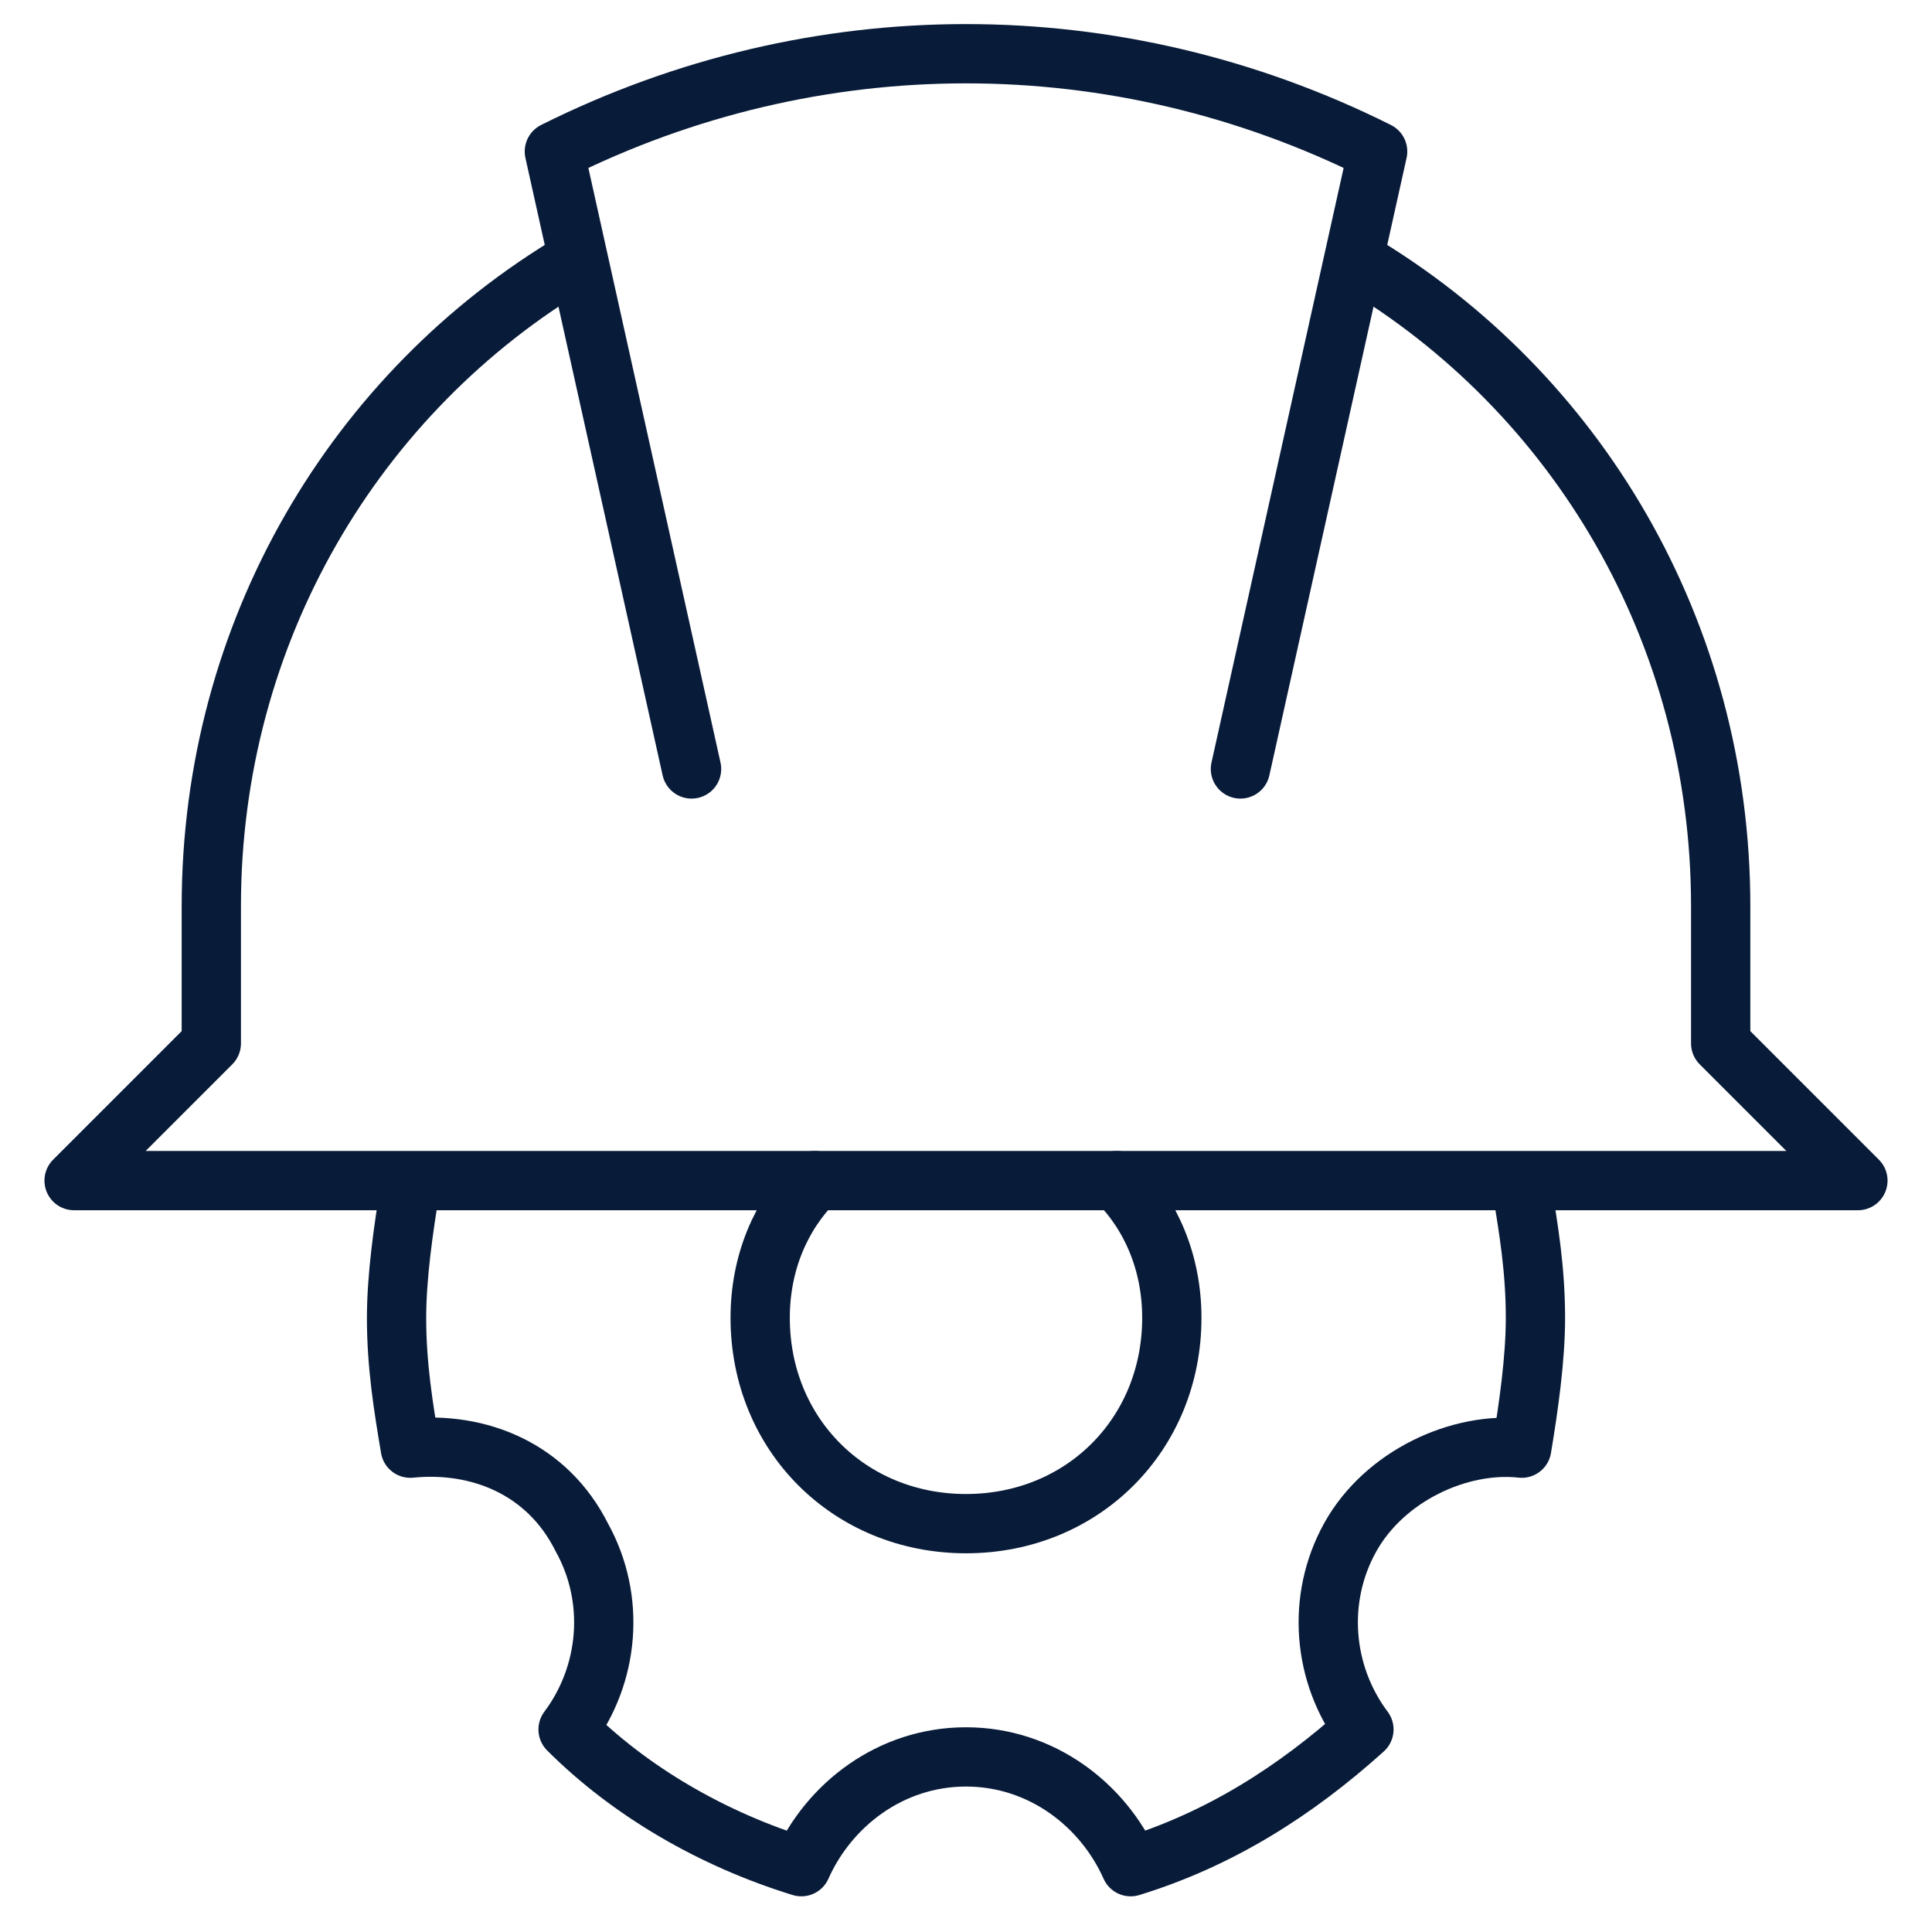
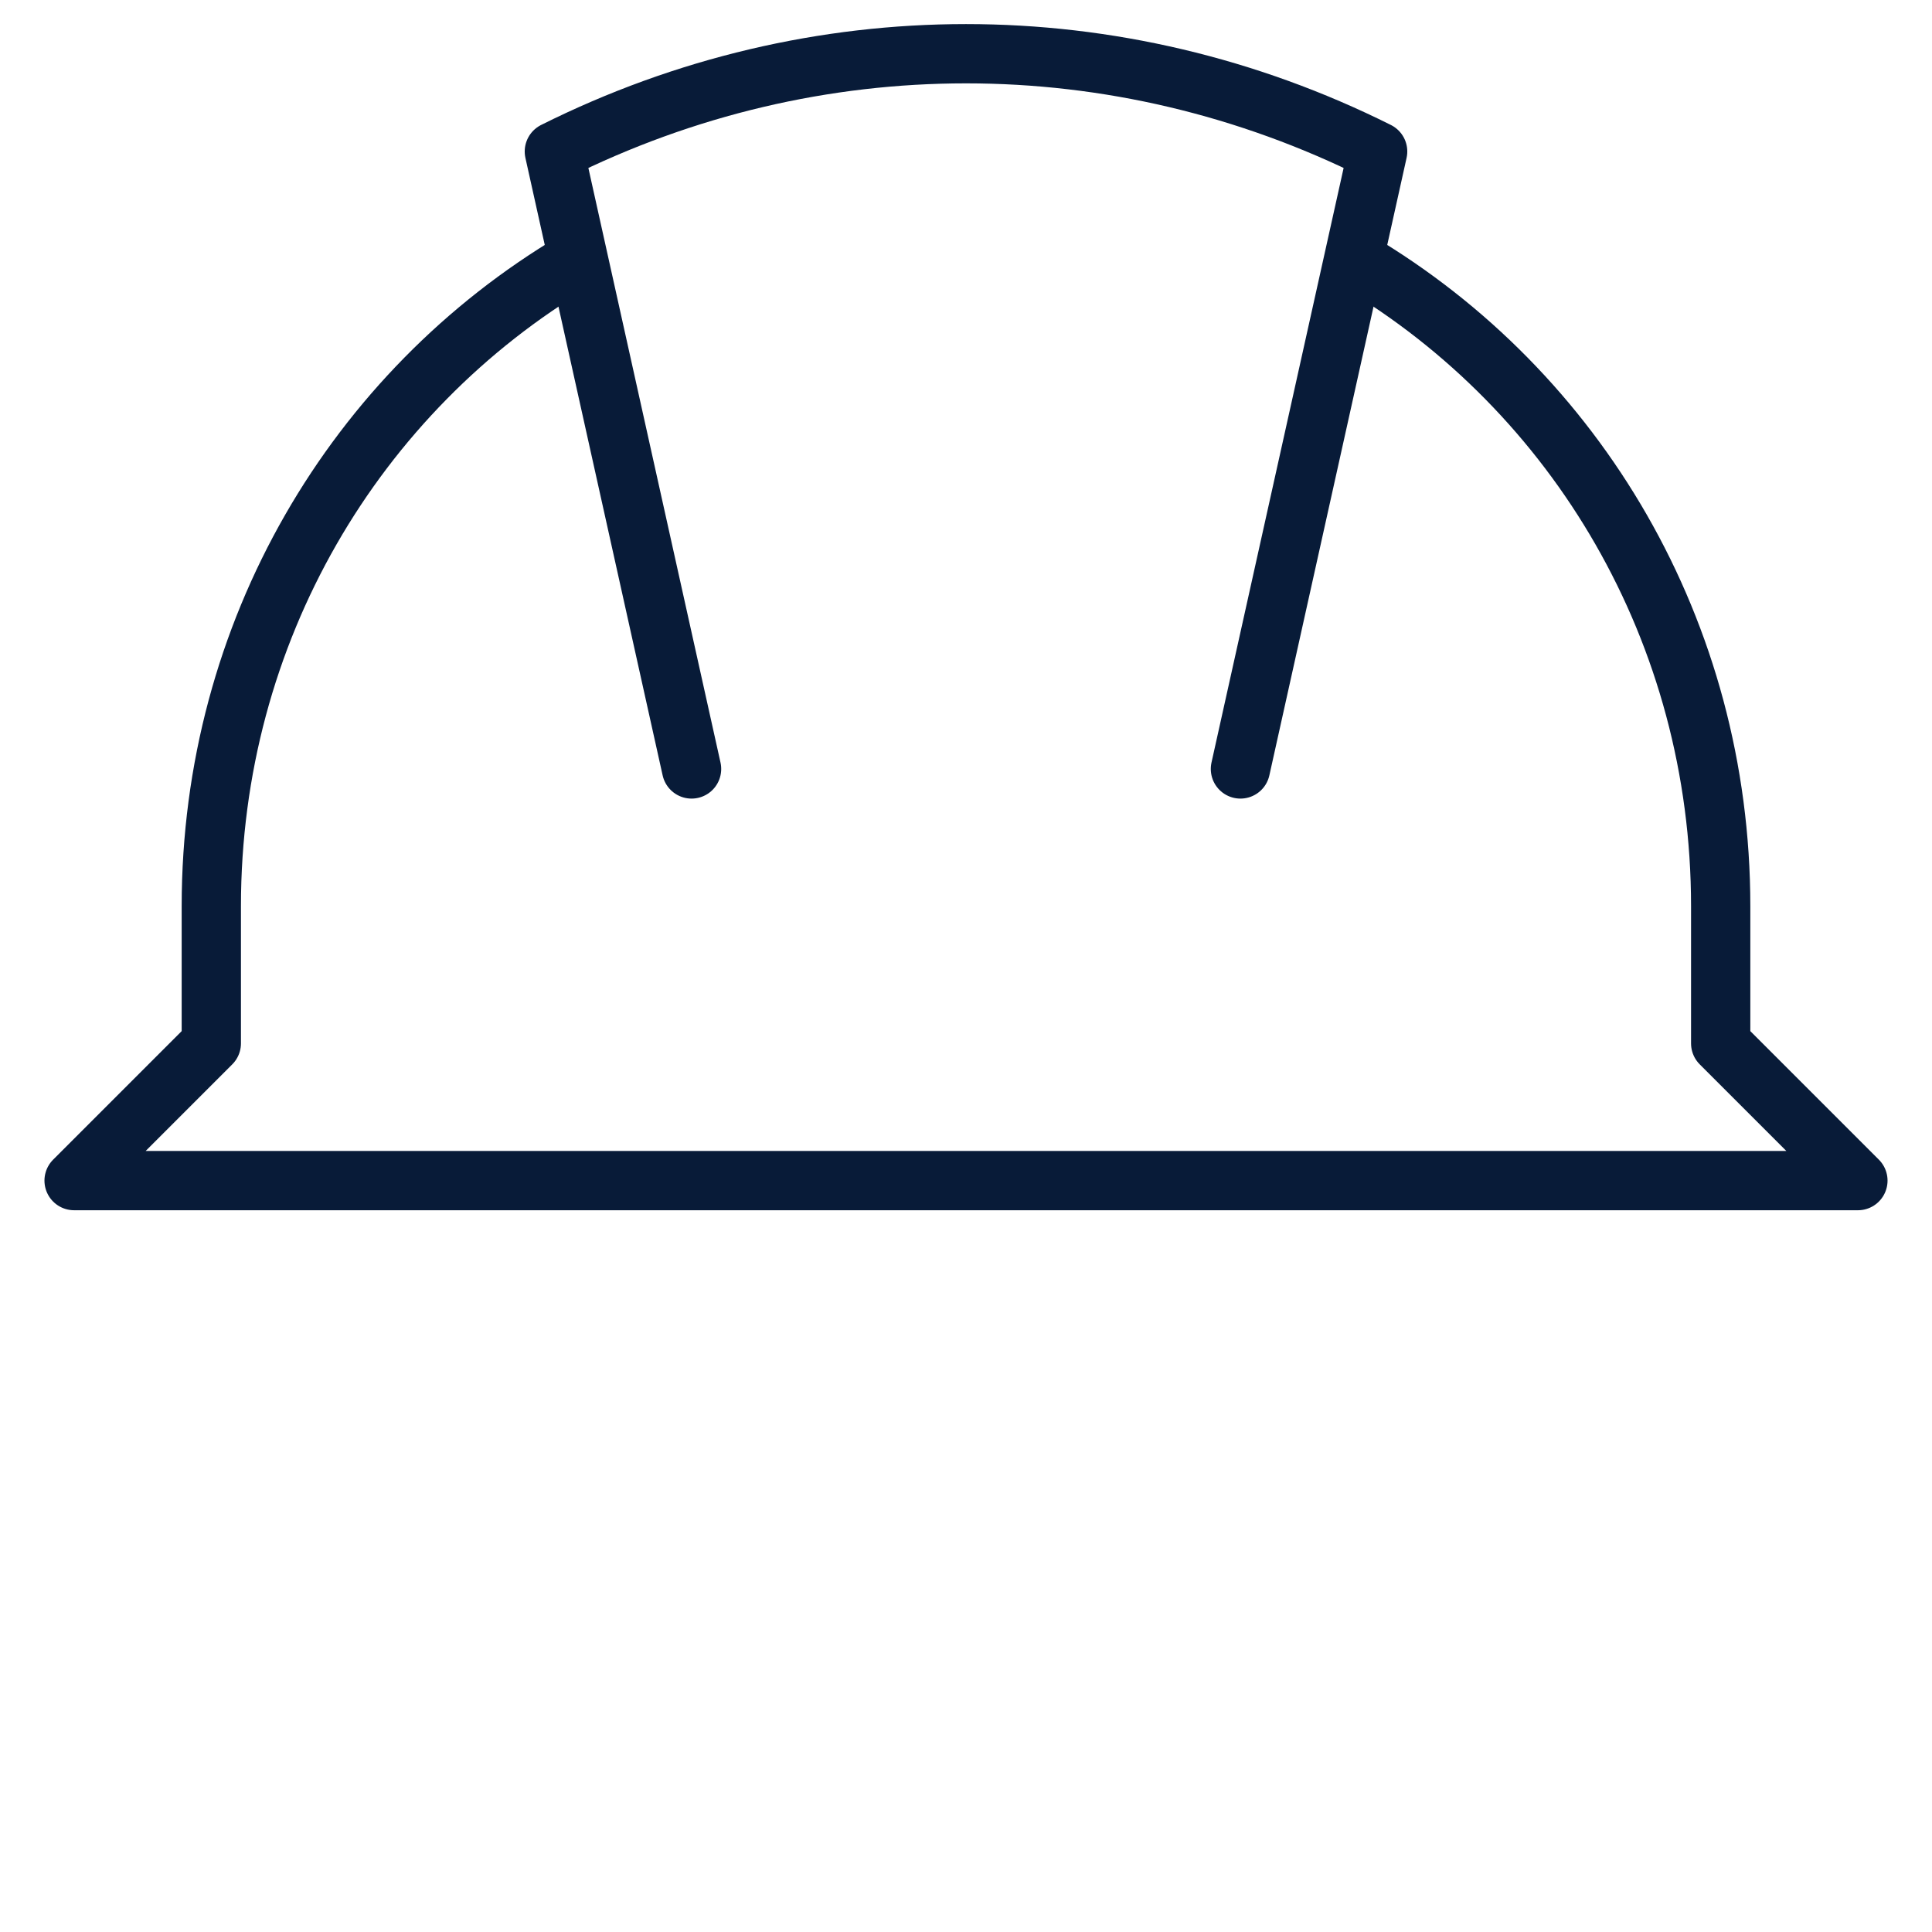
<svg xmlns="http://www.w3.org/2000/svg" fill="#081b38" xml:space="preserve" viewBox="2.048 1.792 27.904 28.16" id="Icons" version="1.1" width="40px" height="40px">
  <g stroke-width="0" id="SVGRepo_bgCarrier" />
  <g stroke-linejoin="round" stroke-linecap="round" id="SVGRepo_tracerCarrier" />
  <g id="SVGRepo_iconCarrier">
    <style type="text/css"> .st0{fill:none;stroke:#081b38;stroke-width:0.864;stroke-linecap:round;stroke-linejoin:round;stroke-miterlimit:10;} .st1{fill:none;stroke:#081b38;stroke-width:0.864;stroke-linejoin:round;stroke-miterlimit:10;} .st2{fill:none;stroke:#081b38;stroke-width:0.864;stroke-linecap:round;stroke-miterlimit:10;} </style>
    <path d="M12,13l-2-9l0,0c3.8-1.9,8.2-1.9,12,0l0,0l-2,9" class="st0" />
    <path d="M21.7,5.6C24.9,7.5,27,11,27,15v2l2,2H16H3l2-2v-2c0-4,2.1-7.5,5.3-9.4" class="st0" />
-     <path d="M7.9,19.1c-0.1,0.6-0.2,1.3-0.2,1.9c0,0.7,0.1,1.3,0.2,1.9c1-0.1,2,0.3,2.5,1.3c0.5,0.9,0.4,2-0.2,2.8 c0.9,0.9,2.1,1.6,3.4,2c0.4-0.9,1.3-1.6,2.4-1.6s2,0.7,2.4,1.6c1.3-0.4,2.4-1.1,3.4-2c-0.6-0.8-0.7-1.9-0.2-2.8 c0.5-0.9,1.6-1.4,2.5-1.3c0.1-0.6,0.2-1.3,0.2-1.9c0-0.7-0.1-1.3-0.2-1.9" class="st0" />
-     <path d="M13.8,19c-0.5,0.5-0.8,1.2-0.8,2c0,1.7,1.3,3,3,3s3-1.3,3-3c0-0.8-0.3-1.5-0.8-2" class="st0" />
  </g>
</svg>